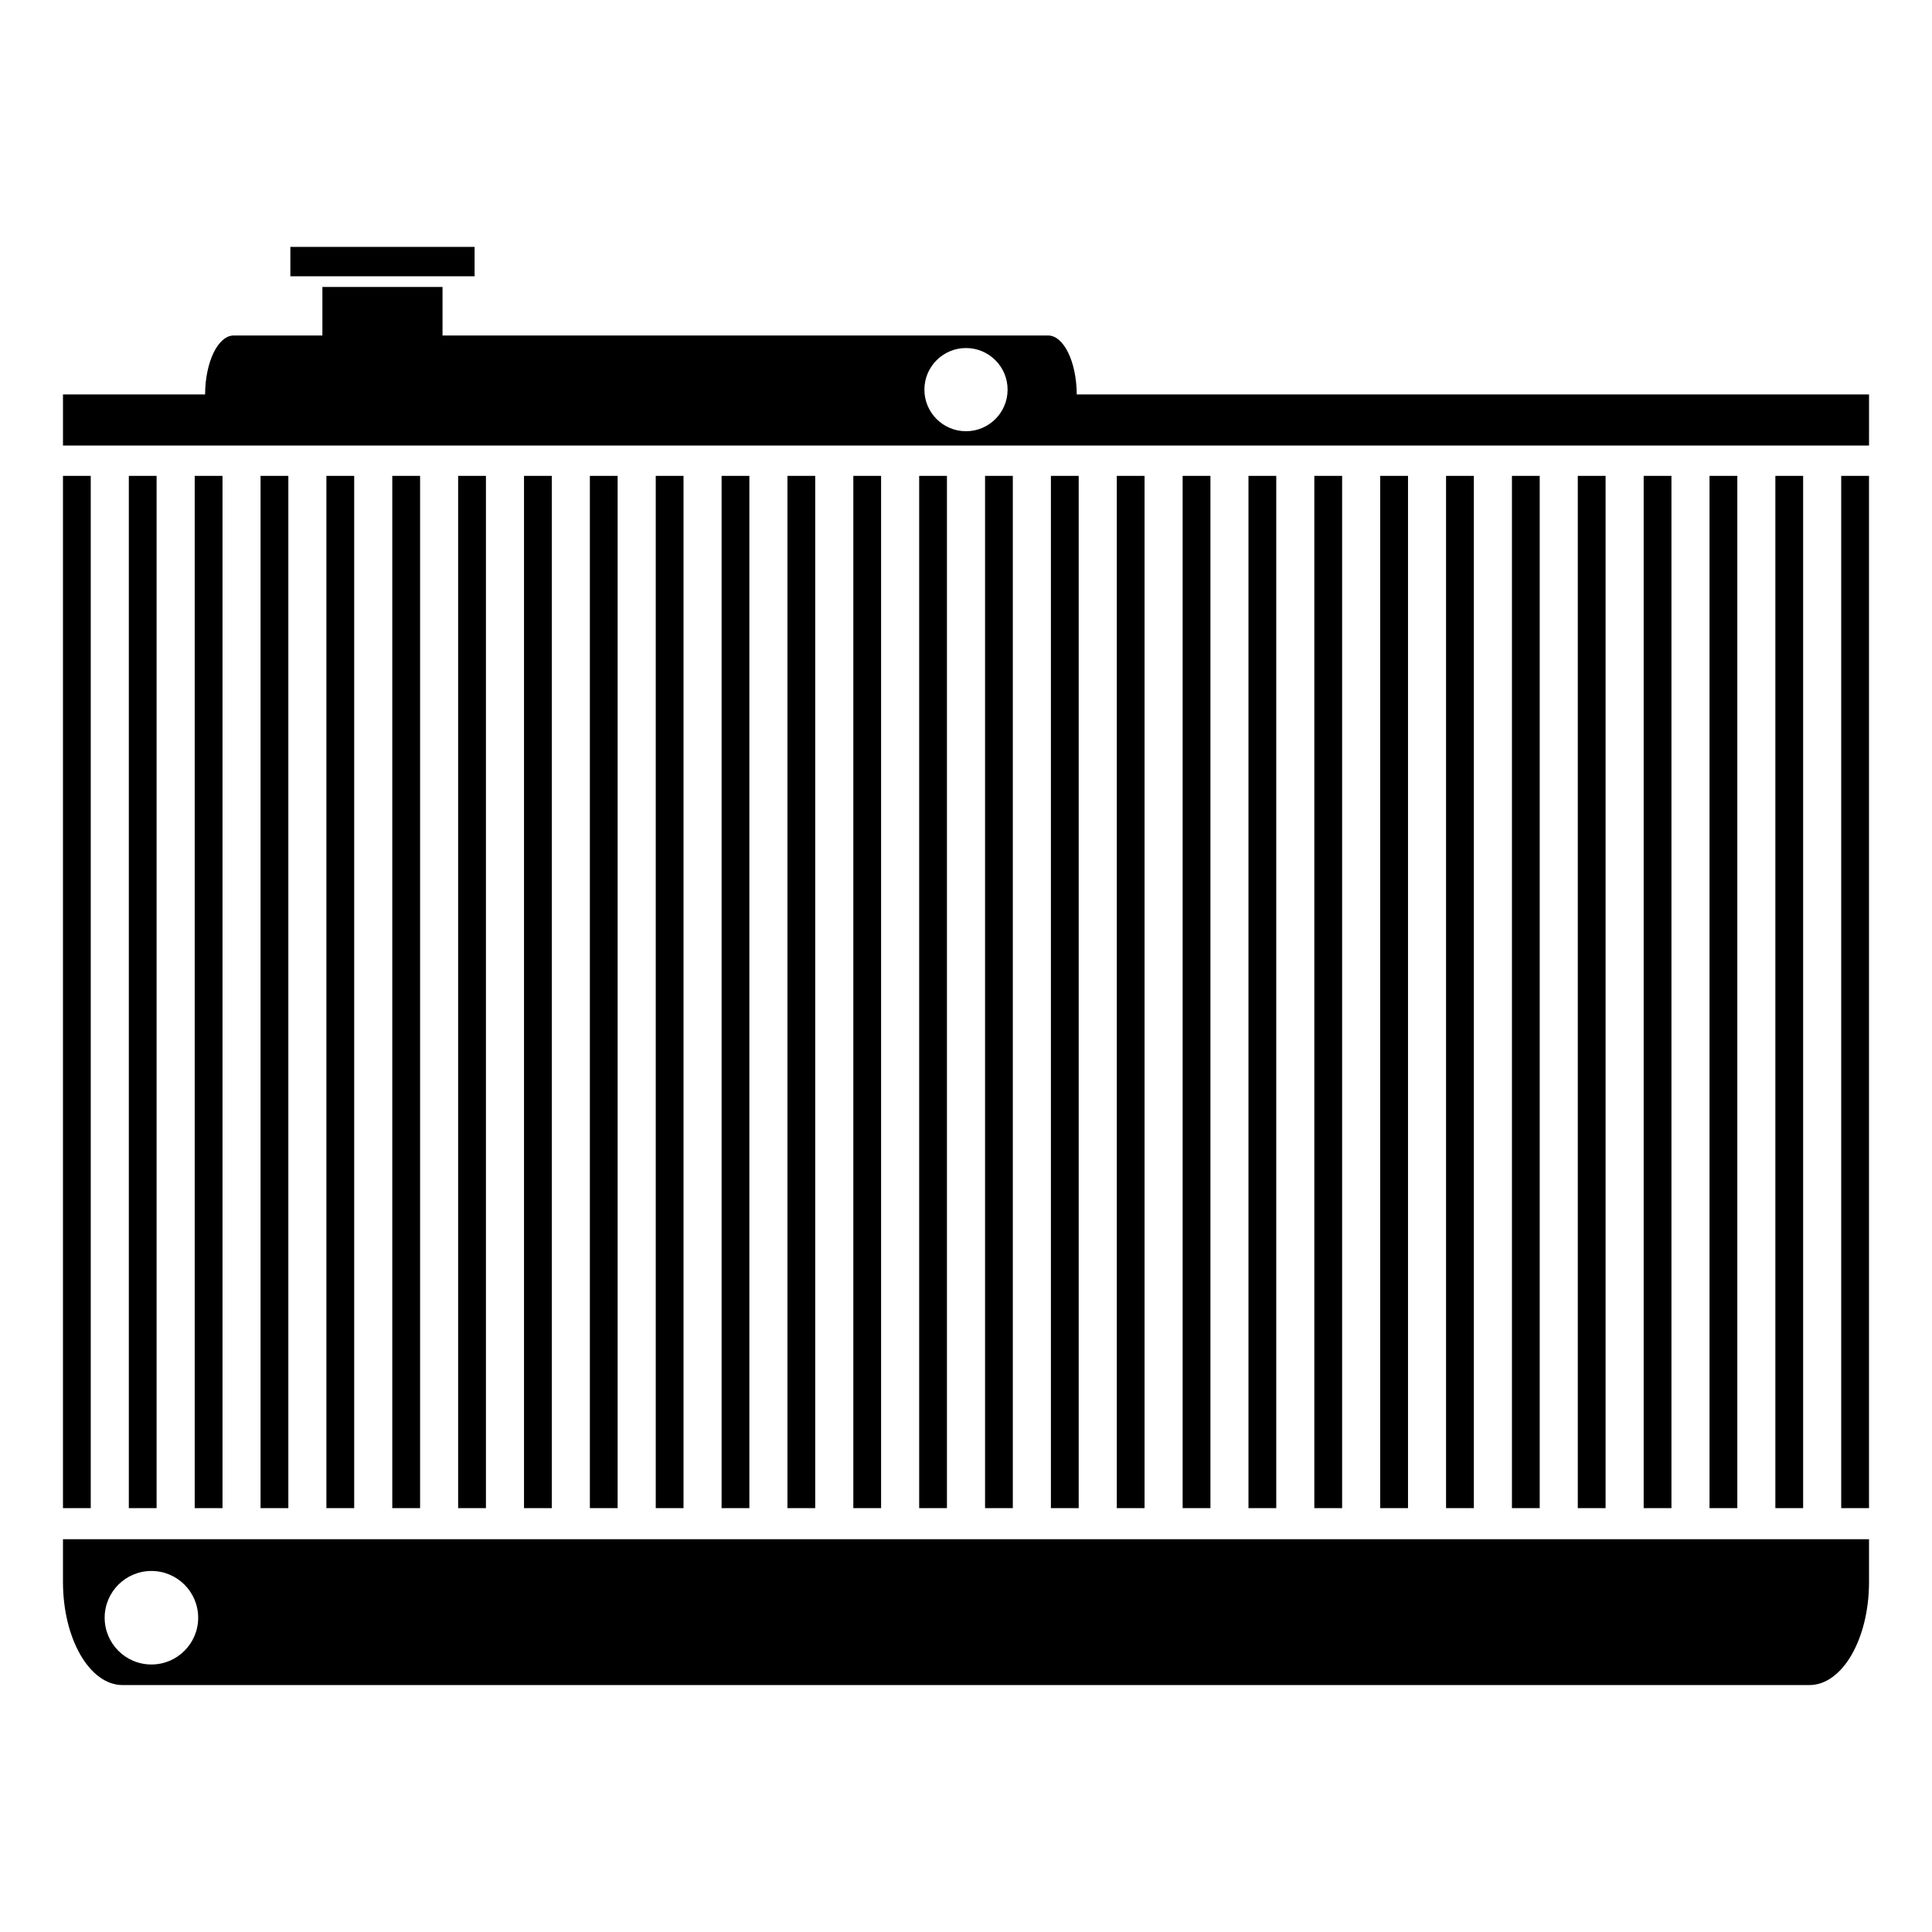
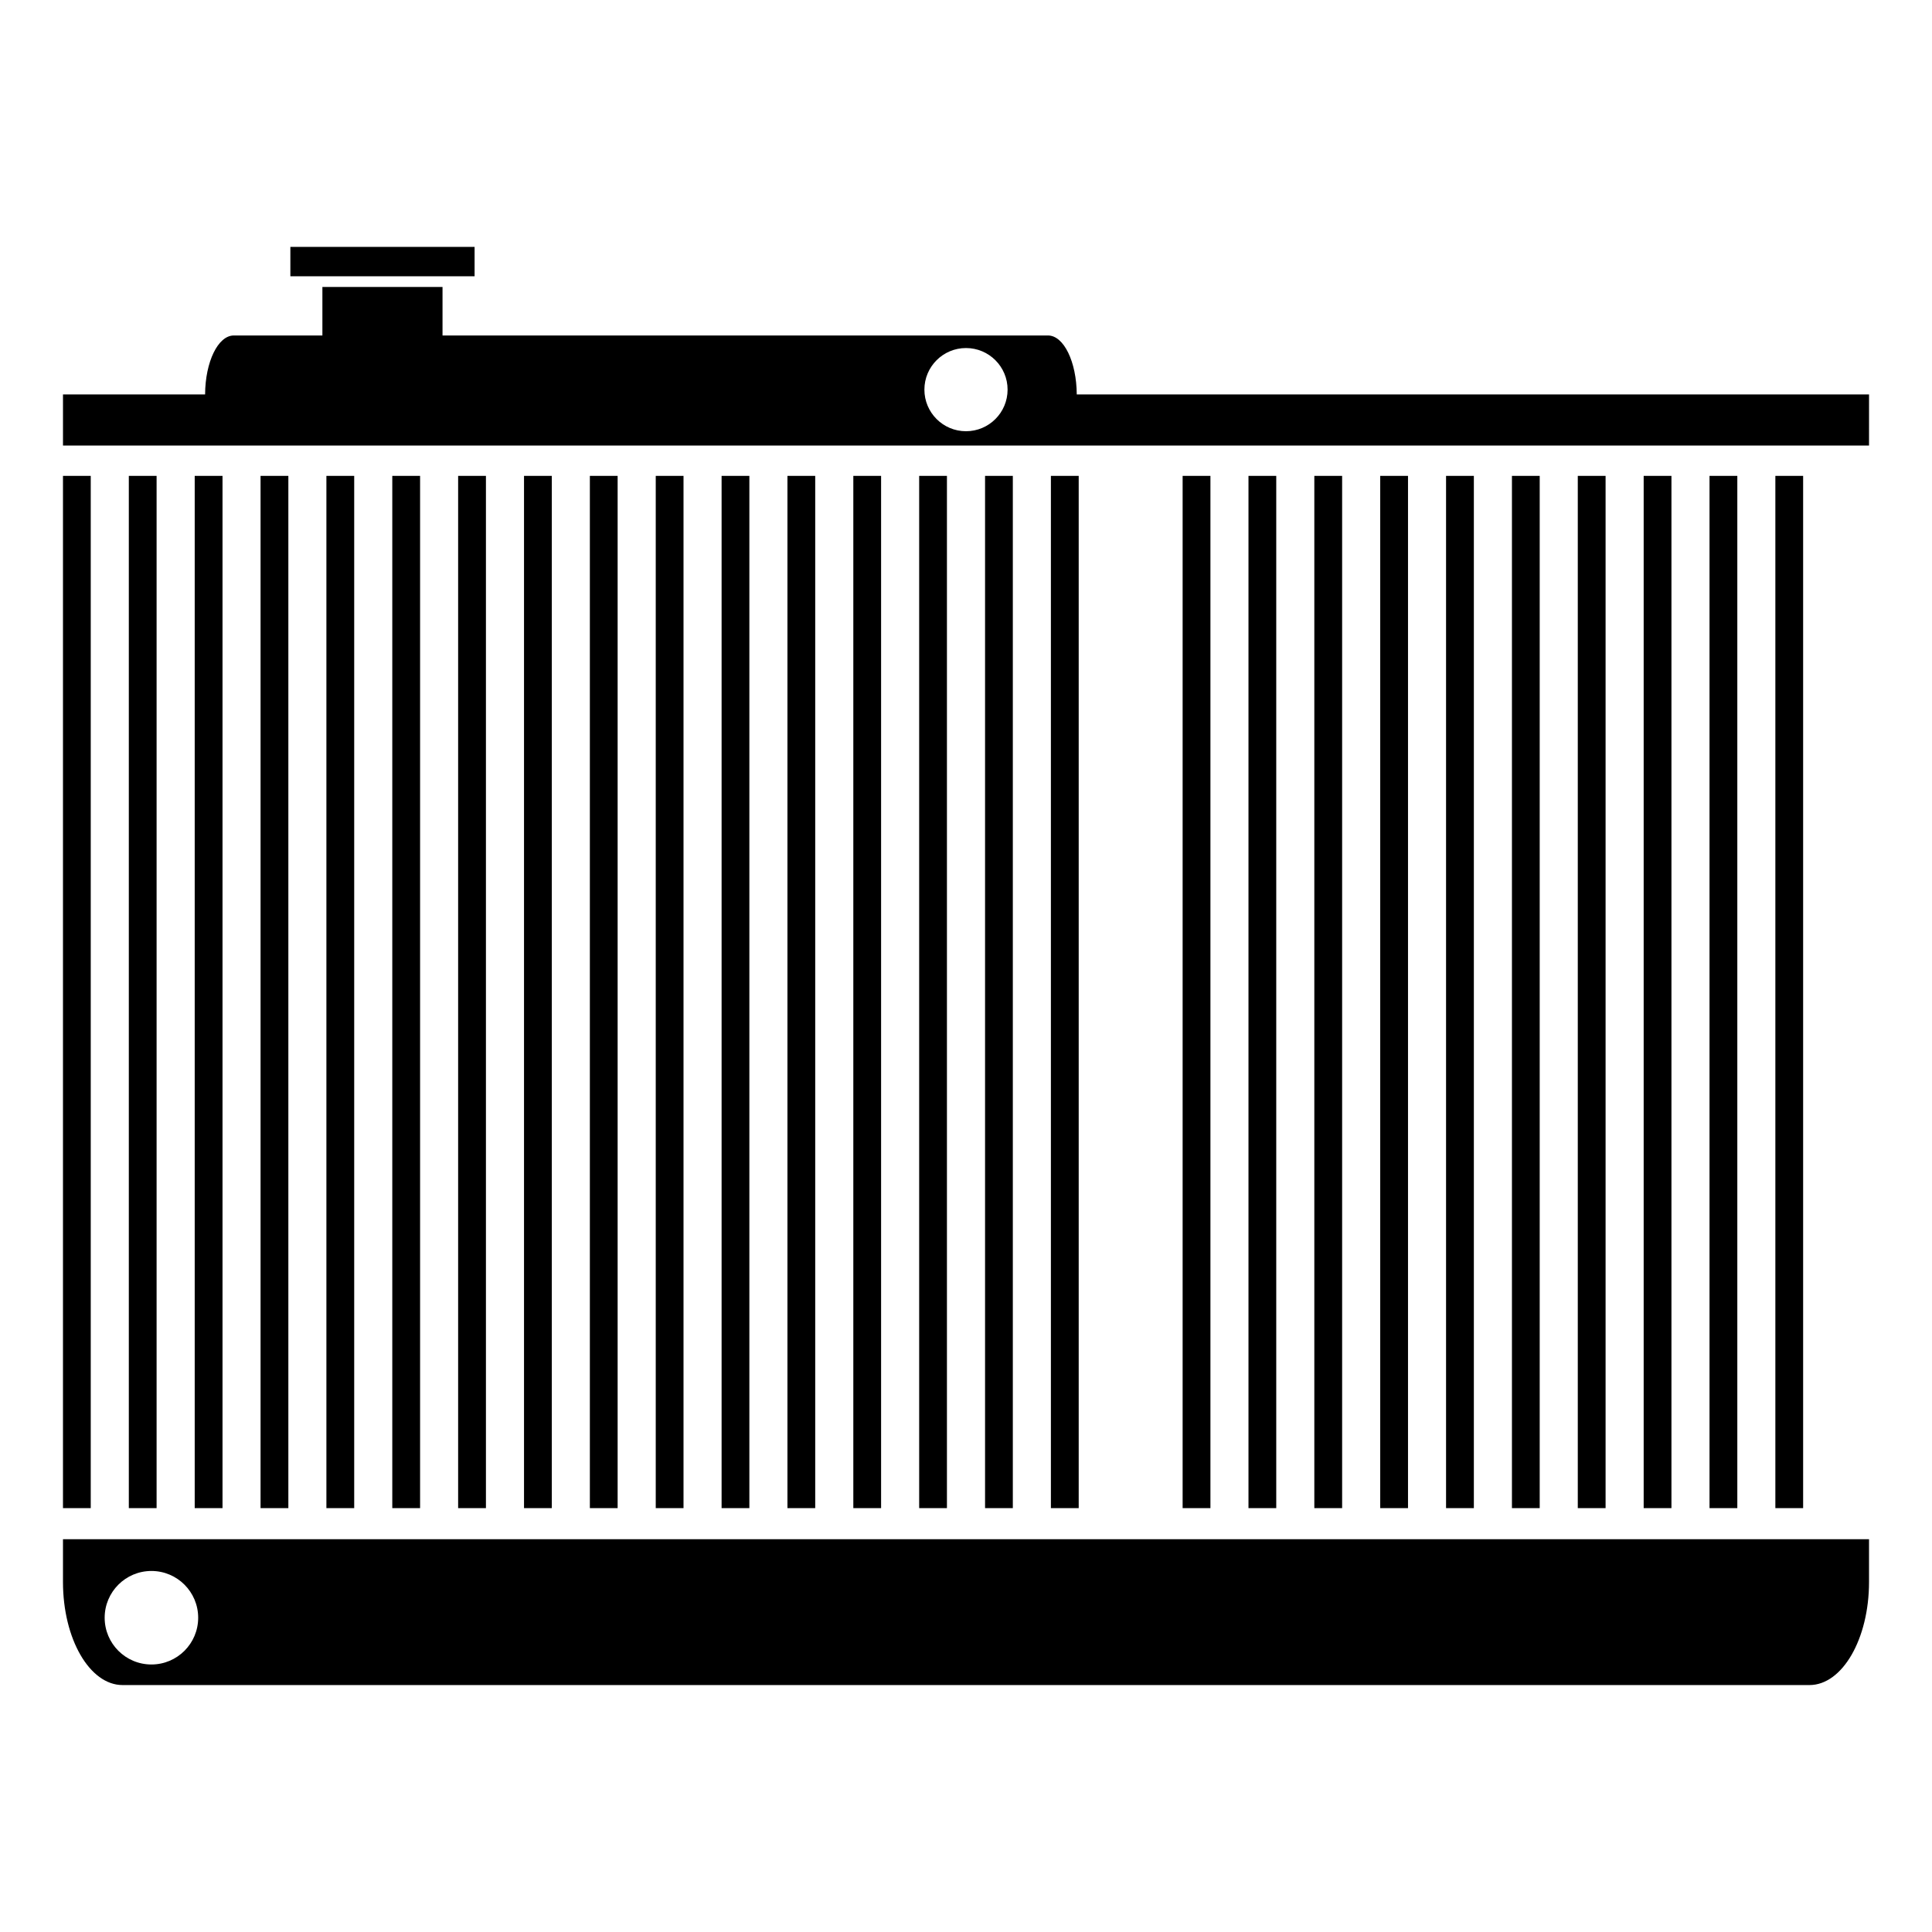
<svg xmlns="http://www.w3.org/2000/svg" fill="#000000" width="800px" height="800px" version="1.1" viewBox="144 144 512 512">
  <g>
    <path d="m160.69 270.11h7.359v273.56h-7.359z" />
    <path d="m178.14 270.11h7.359v273.56h-7.359z" />
    <path d="m195.6 270.11h7.367v273.56h-7.367z" />
    <path d="m213.05 270.11h7.367v273.56h-7.367z" />
    <path d="m230.5 270.11h7.367v273.56h-7.367z" />
    <path d="m247.96 270.11h7.367v273.56h-7.367z" />
    <path d="m265.41 270.11h7.367v273.56h-7.367z" />
    <path d="m282.87 270.11h7.359v273.56h-7.359z" />
    <path d="m300.32 270.11h7.359v273.56h-7.359z" />
    <path d="m317.78 270.11h7.359v273.56h-7.359z" />
    <path d="m335.23 270.11h7.359v273.56h-7.359z" />
    <path d="m352.68 270.11h7.359v273.56h-7.359z" />
    <path d="m387.59 270.11h7.359v273.56h-7.359z" />
    <path d="m422.5 270.11h7.367v273.56h-7.367z" />
    <path d="m457.41 270.11h7.367v273.56h-7.367z" />
    <path d="m492.31 270.11h7.367v273.56h-7.367z" />
    <path d="m370.14 270.11h7.359v273.56h-7.359z" />
    <path d="m405.05 270.11h7.359v273.56h-7.359z" />
-     <path d="m439.96 270.11h7.359v273.56h-7.359z" />
    <path d="m474.86 270.11h7.359v273.56h-7.359z" />
    <path d="m509.77 270.11h7.367v273.56h-7.367z" />
    <path d="m527.22 270.11h7.367v273.56h-7.367z" />
    <path d="m544.68 270.11h7.359v273.56h-7.359z" />
    <path d="m562.13 270.11h7.367v273.56h-7.367z" />
    <path d="m579.59 270.11h7.359v273.56h-7.359z" />
    <path d="m597.04 270.11h7.367v273.56h-7.367z" />
    <path d="m614.49 270.11h7.359v273.56h-7.359z" />
-     <path d="m631.94 270.11h7.367v273.56h-7.367z" />
    <path d="m220.95 209.43h48.82v7.785h-48.82z" />
    <path d="m429.35 248.53c-0.047-8.645-3.438-15.625-7.617-15.625h-160.46v-12.855h-31.836v12.855h-23.469c-4.188 0-7.57 6.977-7.617 15.625h-37.66v13.547h478.62l0.004-13.547zm-29.352 9.75c-6.086 0-11.023-4.934-11.023-11.023 0-6.086 4.934-11.023 11.023-11.023 6.086 0 11.023 4.938 11.023 11.023 0 6.086-4.938 11.023-11.023 11.023z" />
    <path d="m160.69 551.91v11.32c0 15.094 7.07 27.328 15.793 27.328h447.04c8.715 0 15.789-12.234 15.789-27.328v-11.32zm23.438 33.195c-6.84 0-12.391-5.547-12.391-12.391 0-6.84 5.551-12.391 12.391-12.391s12.391 5.547 12.391 12.391-5.547 12.391-12.391 12.391z" />
  </g>
</svg>